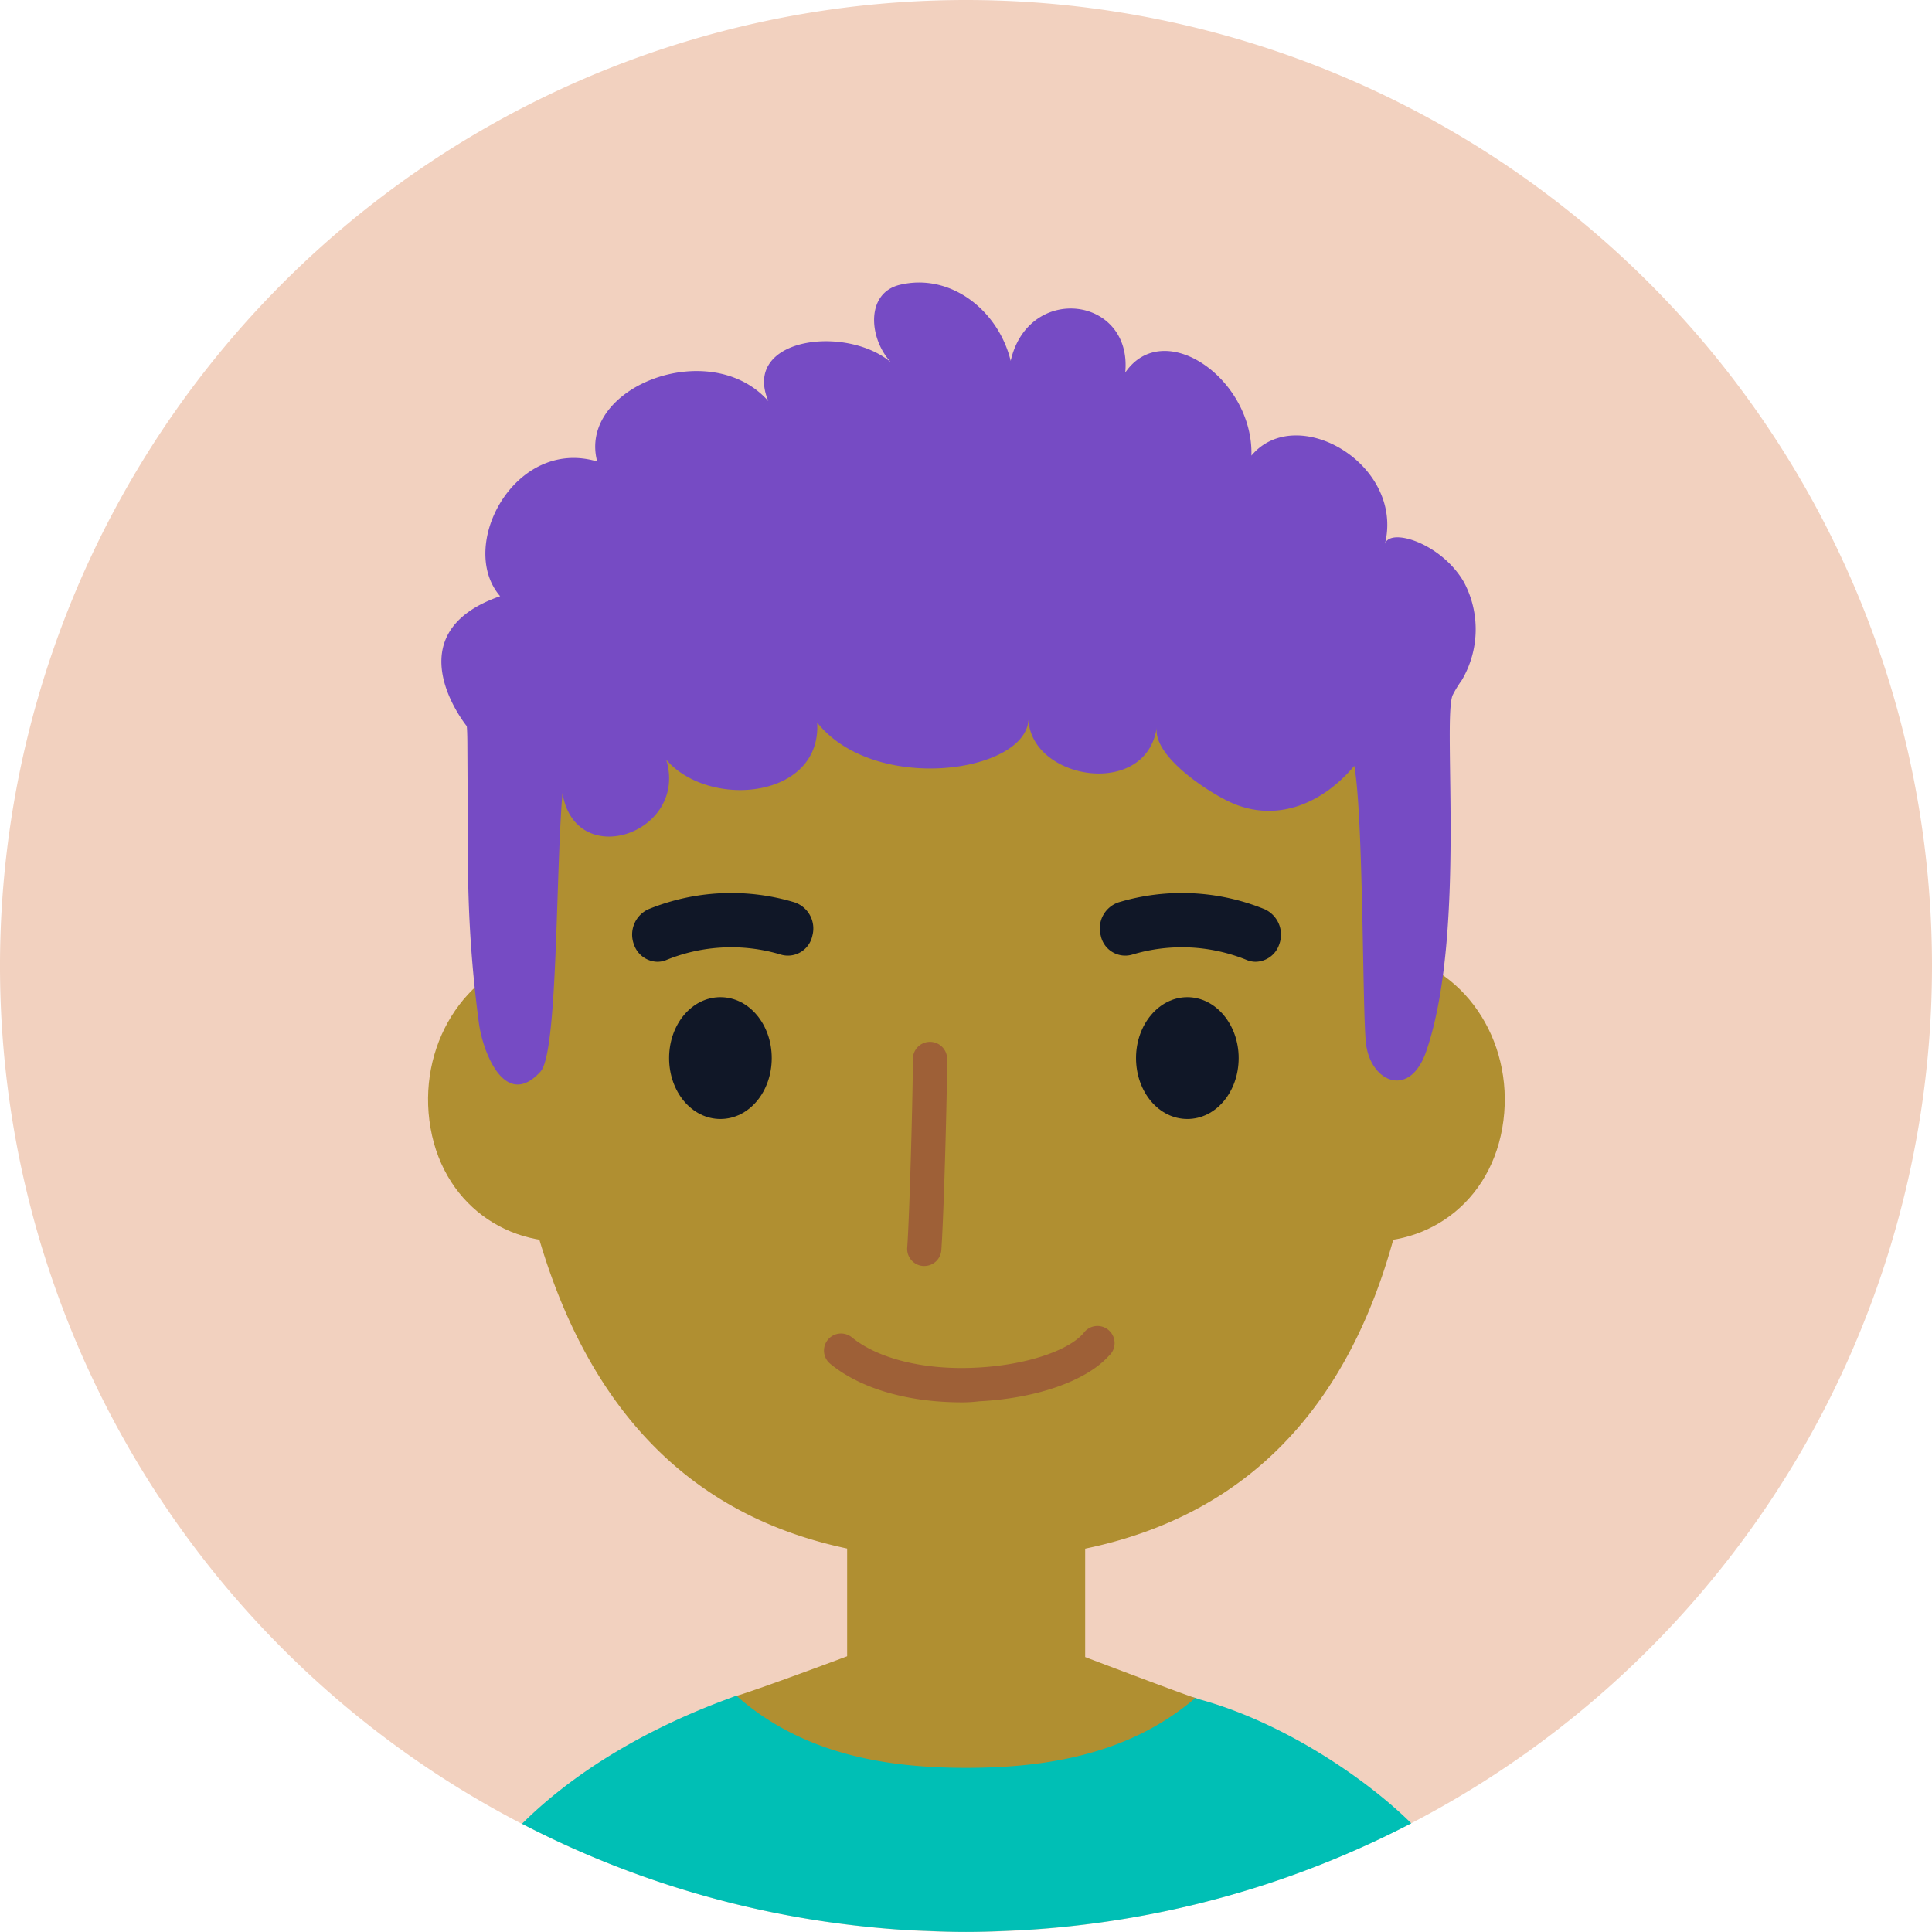
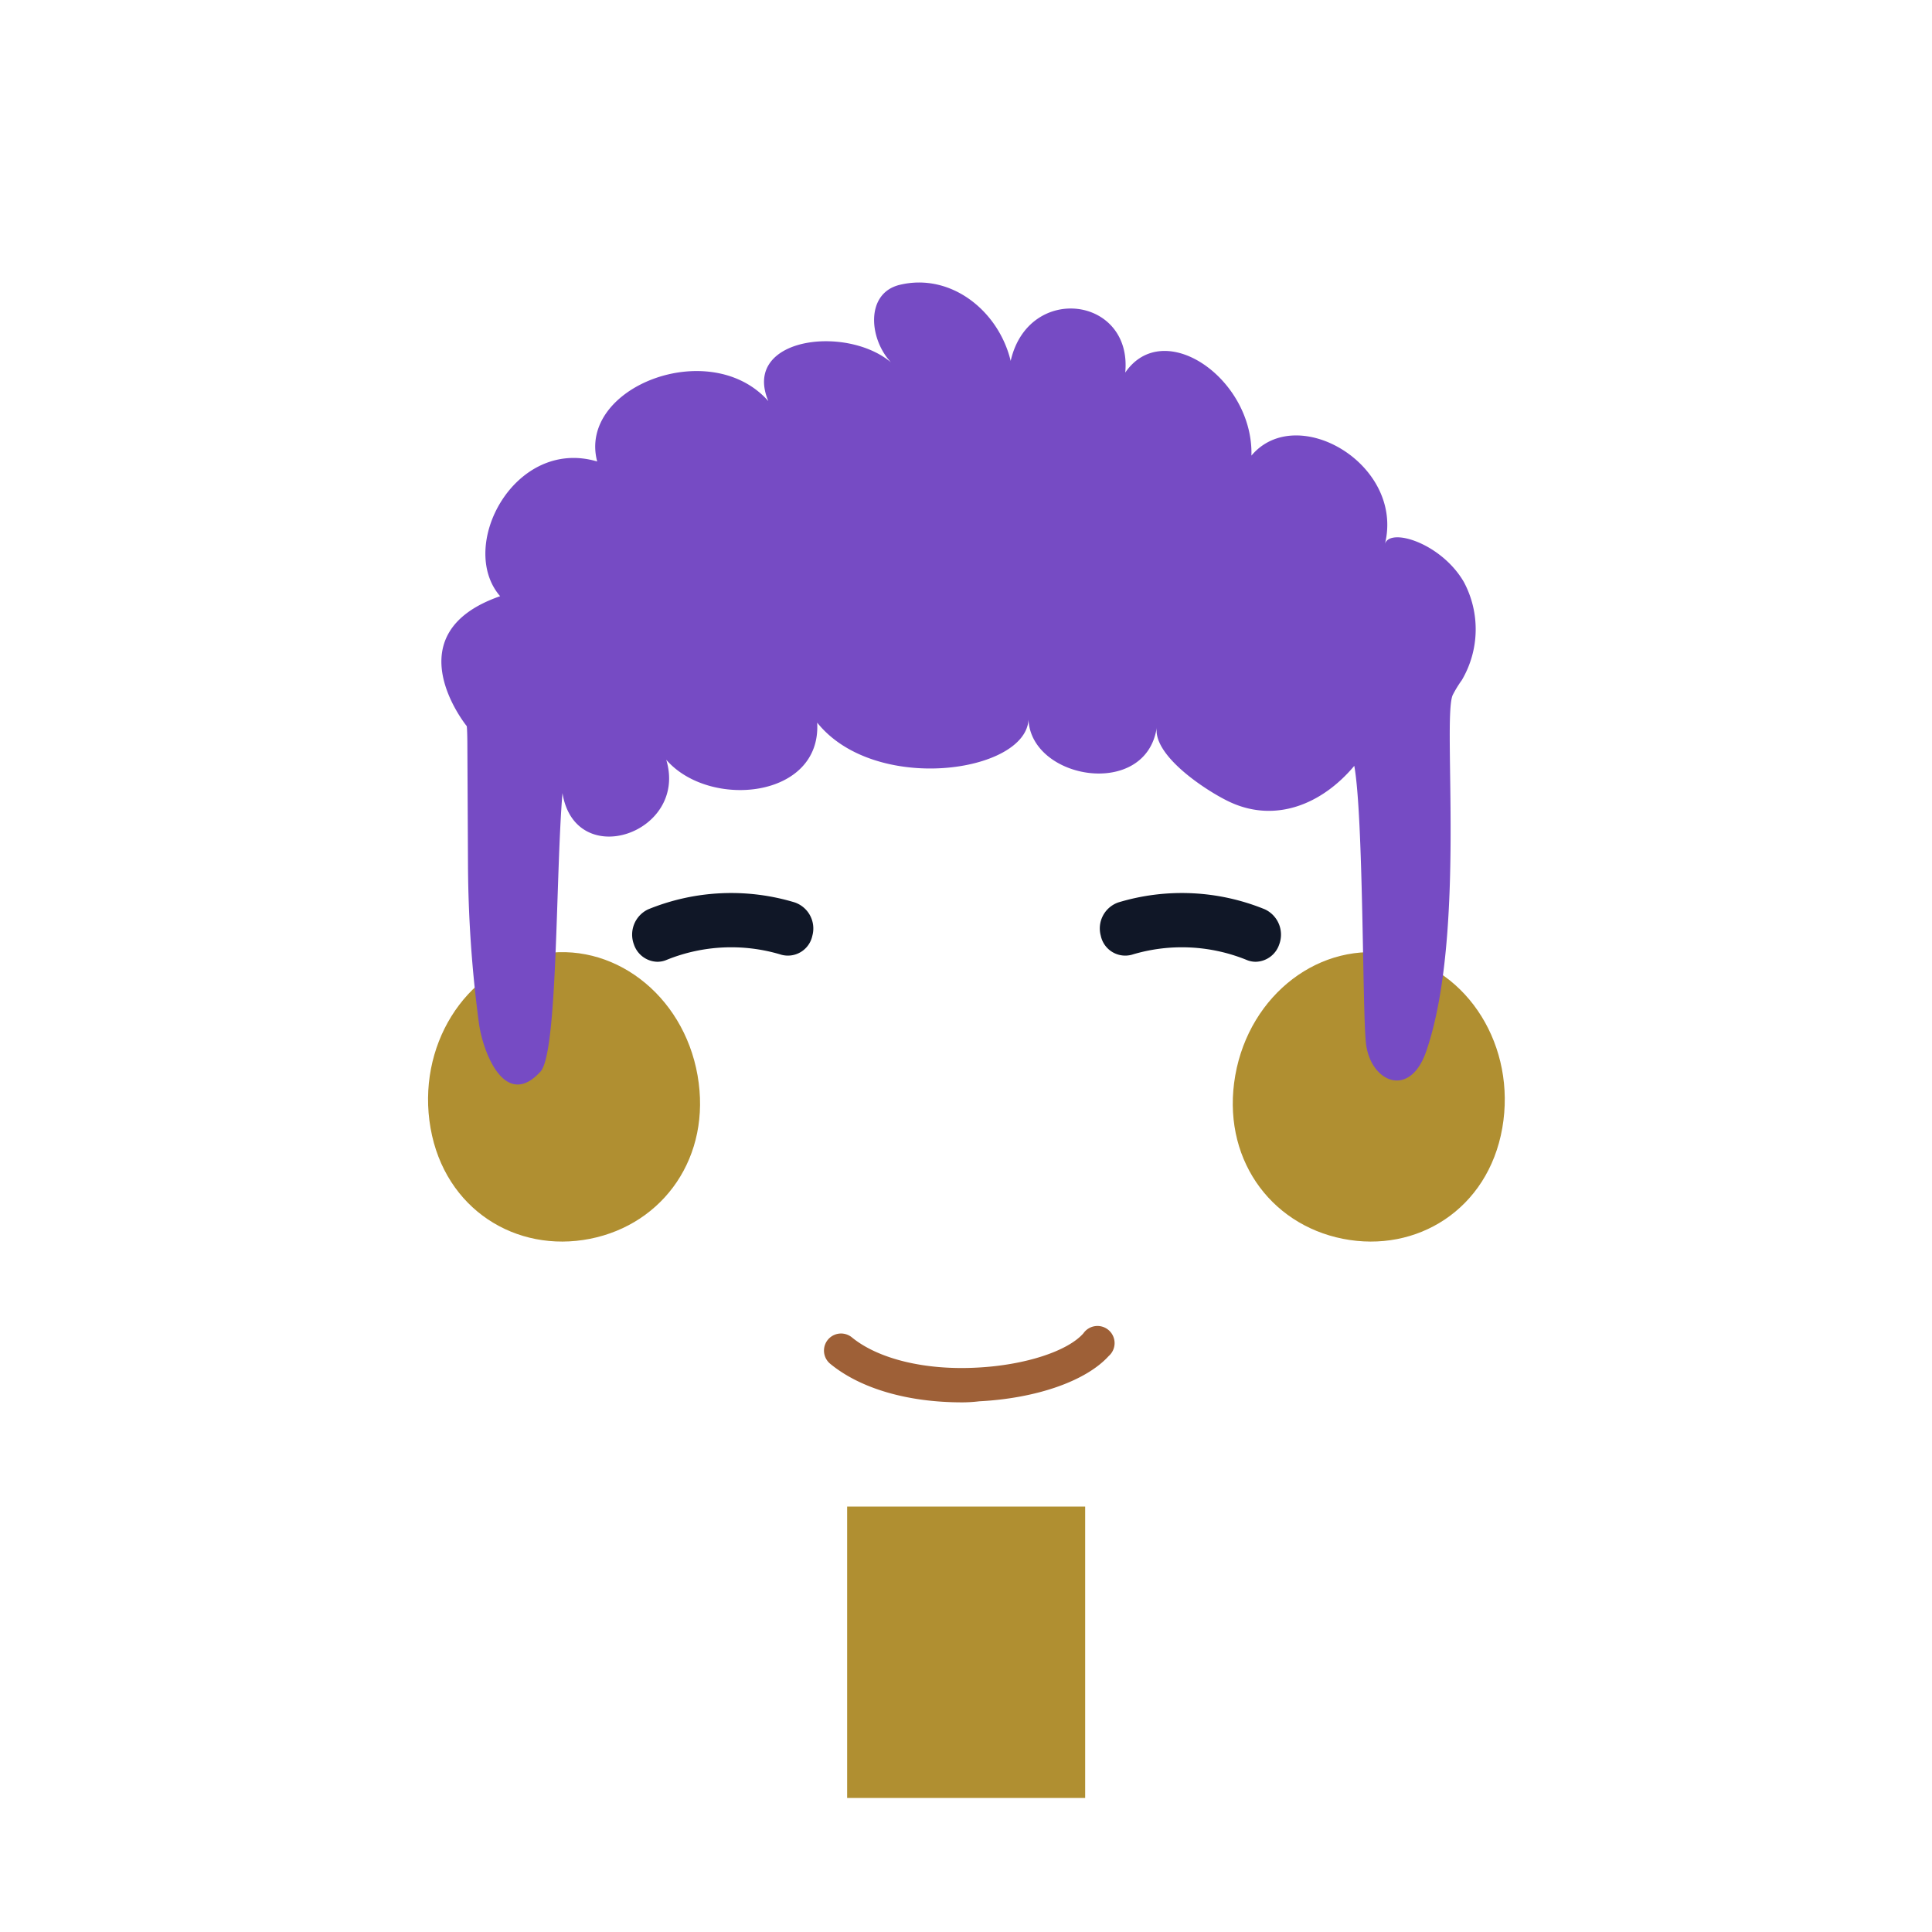
<svg xmlns="http://www.w3.org/2000/svg" viewBox="0 0 256 256">
  <defs>
    <style>.cls-2{fill:#b08f31}.cls-4{fill:#9e6037}.cls-6{fill:#101727}</style>
  </defs>
  <g id="Слой_2" data-name="Слой 2">
    <g id="Слой_1-2" data-name="Слой 1">
-       <path d="M256 128A128 128 0 1 1 128 0a128 128 0 0 1 128 128Z" style="fill:#f2d1bf" />
      <path class="cls-2" d="M112.25 199.63h31.54v38.61h-31.54z" />
-       <path d="m158.85 225.15-.45-.17c-1.51-.55-60.15-.54-60.81-.3l-1.74.65c-12.16 4.58-20.9 10.57-26.68 16.33a127.24 127.24 0 0 0 40.44 13c3.67.52 7.4.91 11.16 1.12l1.87.07c1.78.08 3.56.14 5.36.14s3.58-.06 5.36-.14l2.15-.1c3.72-.21 7.38-.59 11-1.11A127 127 0 0 0 187 241.6c-5.84-5.8-16.89-13.4-28.15-16.45Z" style="fill:#00bfb5" />
      <path class="cls-2" d="M163.68 142.49c-1.89 10.76 4.49 19.73 14.27 21.66s19.22-3.9 21.11-14.67-4.49-21.06-14.26-23-19.22 5.24-21.12 16.01ZM92.43 142.49c1.89 10.76-4.49 19.73-14.26 21.66s-19.23-3.9-21.12-14.67 4.49-21.06 14.26-23 19.23 5.24 21.12 16.01Z" />
-       <path class="cls-2" d="M178.27 74.84c-9.83-13.34-25.15-22.11-41.41-22.75h-.84v-.63l-8 .32-8-.32v.63h-.84c-16.27.64-31.59 9.41-41.41 22.75s-10.68 26.76-9.92 42.87c.59 12.17 2.3 31.83 2.9 44 9.87 36.9 34.41 45 57.27 45s48.22-8.14 57.26-45c.61-12.18 2.32-28.4 2.9-40.58.82-16.13-.08-32.93-9.91-46.29ZM158.38 225c-3.42-1.18-14.59-5.43-14.59-5.43a167.82 167.82 0 0 0-31.18-.24s-10.89 4.09-15 5.39c8.74 7.74 19.81 9.53 30.41 9.53s21.63-1.77 30.36-9.25Z" />
      <path class="cls-4" d="M127.48 185.82c-7.19 0-13.47-1.82-17.47-5.11a2.26 2.26 0 1 1 2.87-3.5c3.52 2.88 9.76 4.39 16.67 4 6.25-.33 11.89-2.15 14-4.53a2.27 2.27 0 1 1 3.36 3c-3 3.31-9.56 5.61-17.16 6q-1.13.14-2.27.14Z" />
      <path d="M179.45 101.48c-4.38 5.21-10.46 7.48-16.29 4.88-2.74-1.21-10.44-6.06-9.88-10-1.37 9.52-16.62 7-17-1-.38 7.07-20.4 9.9-28 .39.59 10.09-14.31 11.5-20 4.92 2.94 9.73-12.05 14.86-13.75 4.42-.92 11-.6 34.37-2.91 36.9-4.66 5.12-7.64-2.48-8.17-6.48a165 165 0 0 1-1.44-21L61.93 99c0-2.17-.08-2.78-.08-2.78S51.88 84 66.27 79c-5.74-6.63 1.94-21.1 12.86-17.85-2.61-9.88 15-16.68 22.68-8-3.69-8.73 11.42-10.3 16.94-4.49-3.53-2.87-4.42-9.71.44-10.91 6.76-1.65 13.12 3.4 14.73 10.07 2.36-10.33 16.15-8.56 15.18 1.55 5.12-7.46 17 .85 16.72 11 6-7.15 20.33 1.17 17.68 11.75.58-2.3 7.47-.18 10.47 5a13.29 13.29 0 0 1-.27 13 15 15 0 0 0-1.22 2c-1.37 3.26 1.82 31.76-3.5 47.19-2.22 6.43-7.53 4-8-1.25-.46-4.49-.31-29.83-1.53-36.58Z" style="fill:#764bc4" />
-       <path class="cls-6" d="M102.26 140.2c0 4.46-3 8.07-6.8 8.07s-6.8-3.61-6.8-8.07 3-8.07 6.8-8.07 6.8 3.62 6.8 8.07ZM164.13 140.2c0 4.46-3 8.07-6.8 8.07s-6.8-3.61-6.8-8.07 3.05-8.07 6.8-8.07 6.8 3.62 6.8 8.07Z" />
-       <path class="cls-4" d="M122.48 167.75h-.17a2.27 2.27 0 0 1-2.1-2.43c.3-4.08.75-20.11.75-25a2.27 2.27 0 1 1 4.54 0c0 4.64-.44 20.81-.77 25.35a2.26 2.26 0 0 1-2.25 2.08Z" />
      <path class="cls-6" d="M87.08 127.44a3.36 3.36 0 0 1-3.08-2.29 3.7 3.7 0 0 1 1.89-4.66 29.07 29.07 0 0 1 19.4-.92 3.65 3.65 0 0 1 2.35 4.42 3.31 3.31 0 0 1-4.1 2.52 22.79 22.79 0 0 0-15.21.68 3.1 3.1 0 0 1-1.25.25ZM166.39 127.44a3.36 3.36 0 0 0 3.11-2.29 3.7 3.7 0 0 0-1.9-4.66 29.07 29.07 0 0 0-19.4-.92 3.65 3.65 0 0 0-2.34 4.42 3.31 3.31 0 0 0 4.1 2.52 22.79 22.79 0 0 1 15.21.68 3.1 3.1 0 0 0 1.22.25Z" />
    </g>
  </g>
</svg>